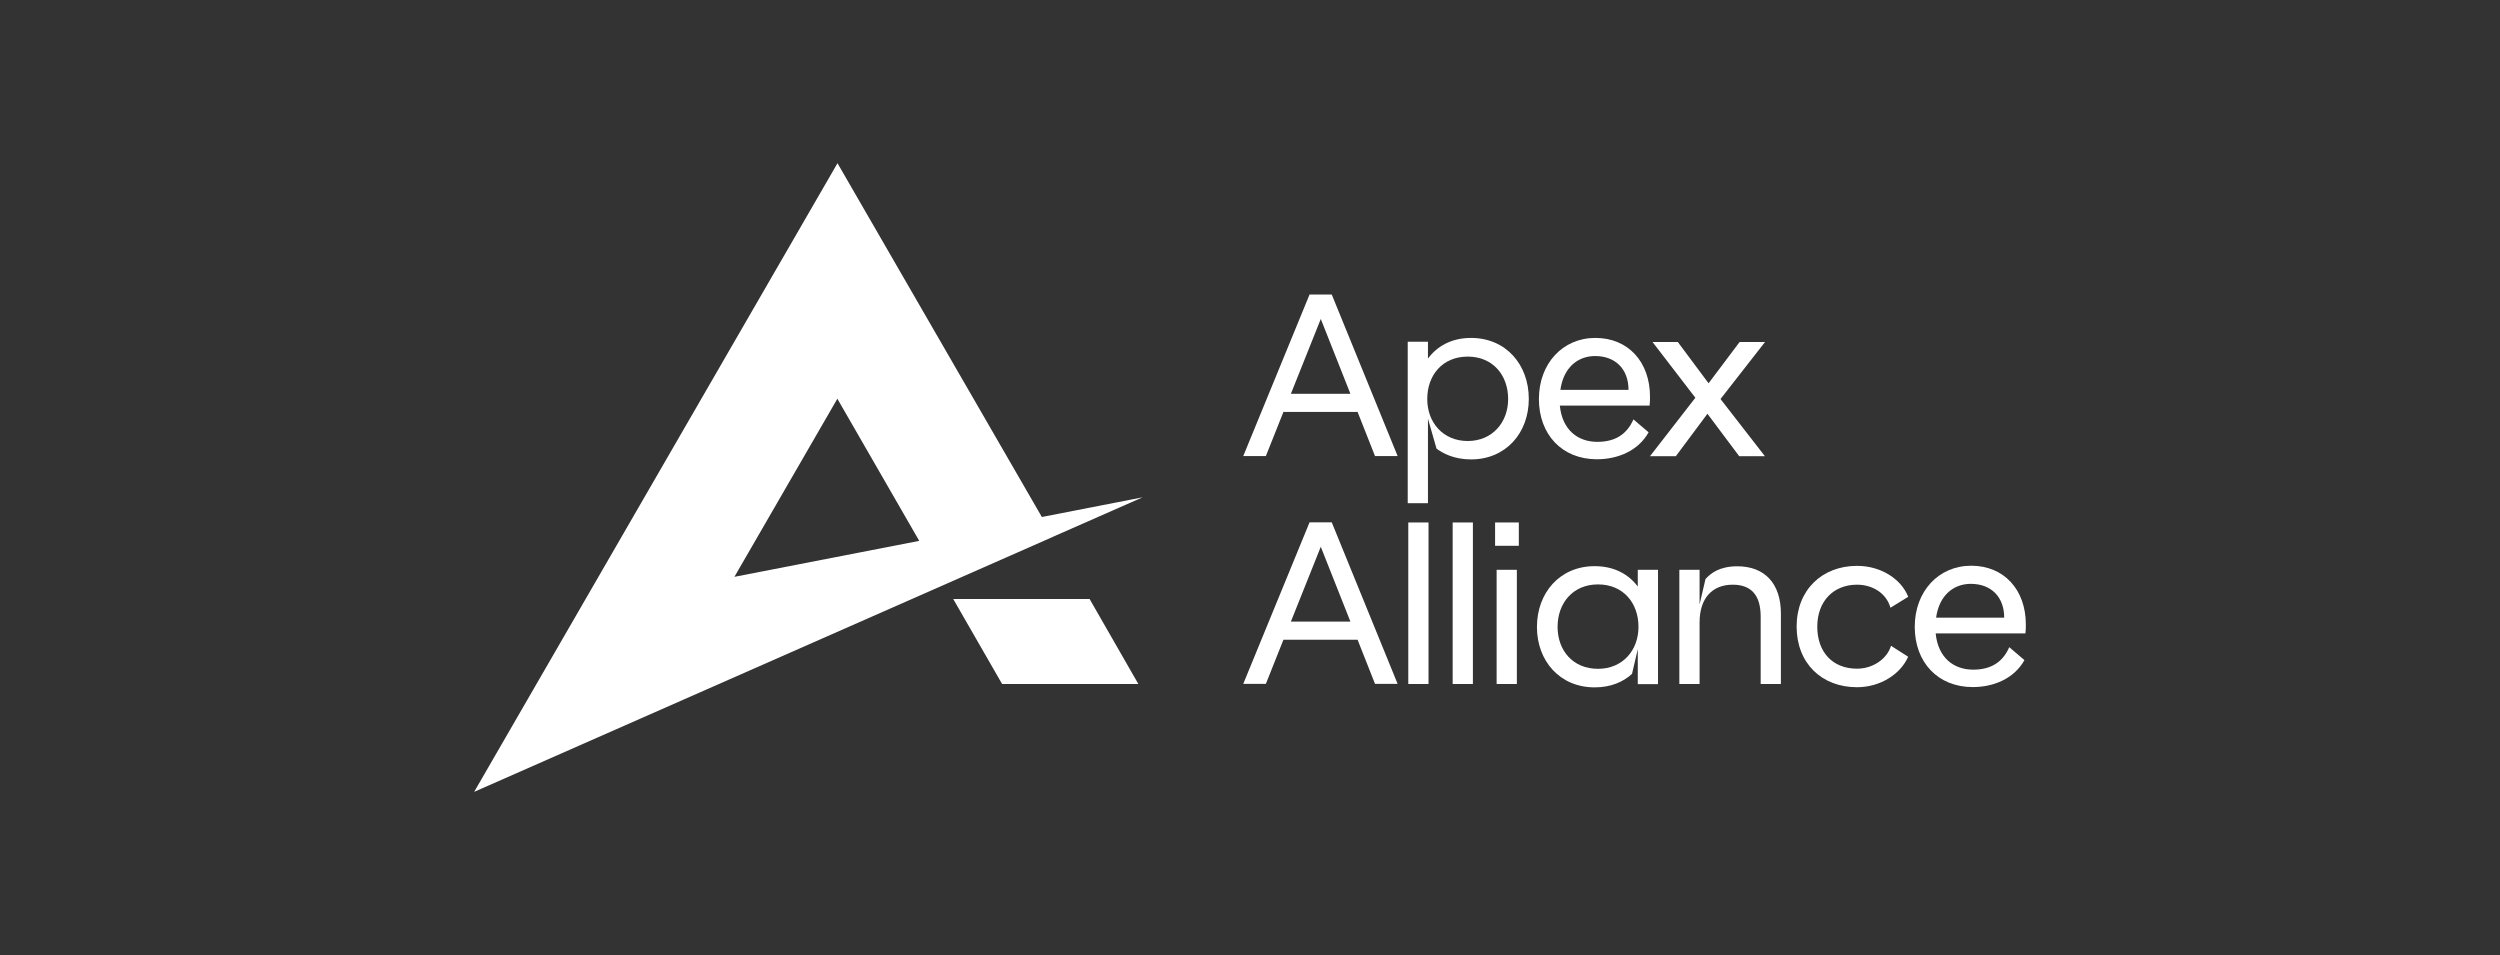
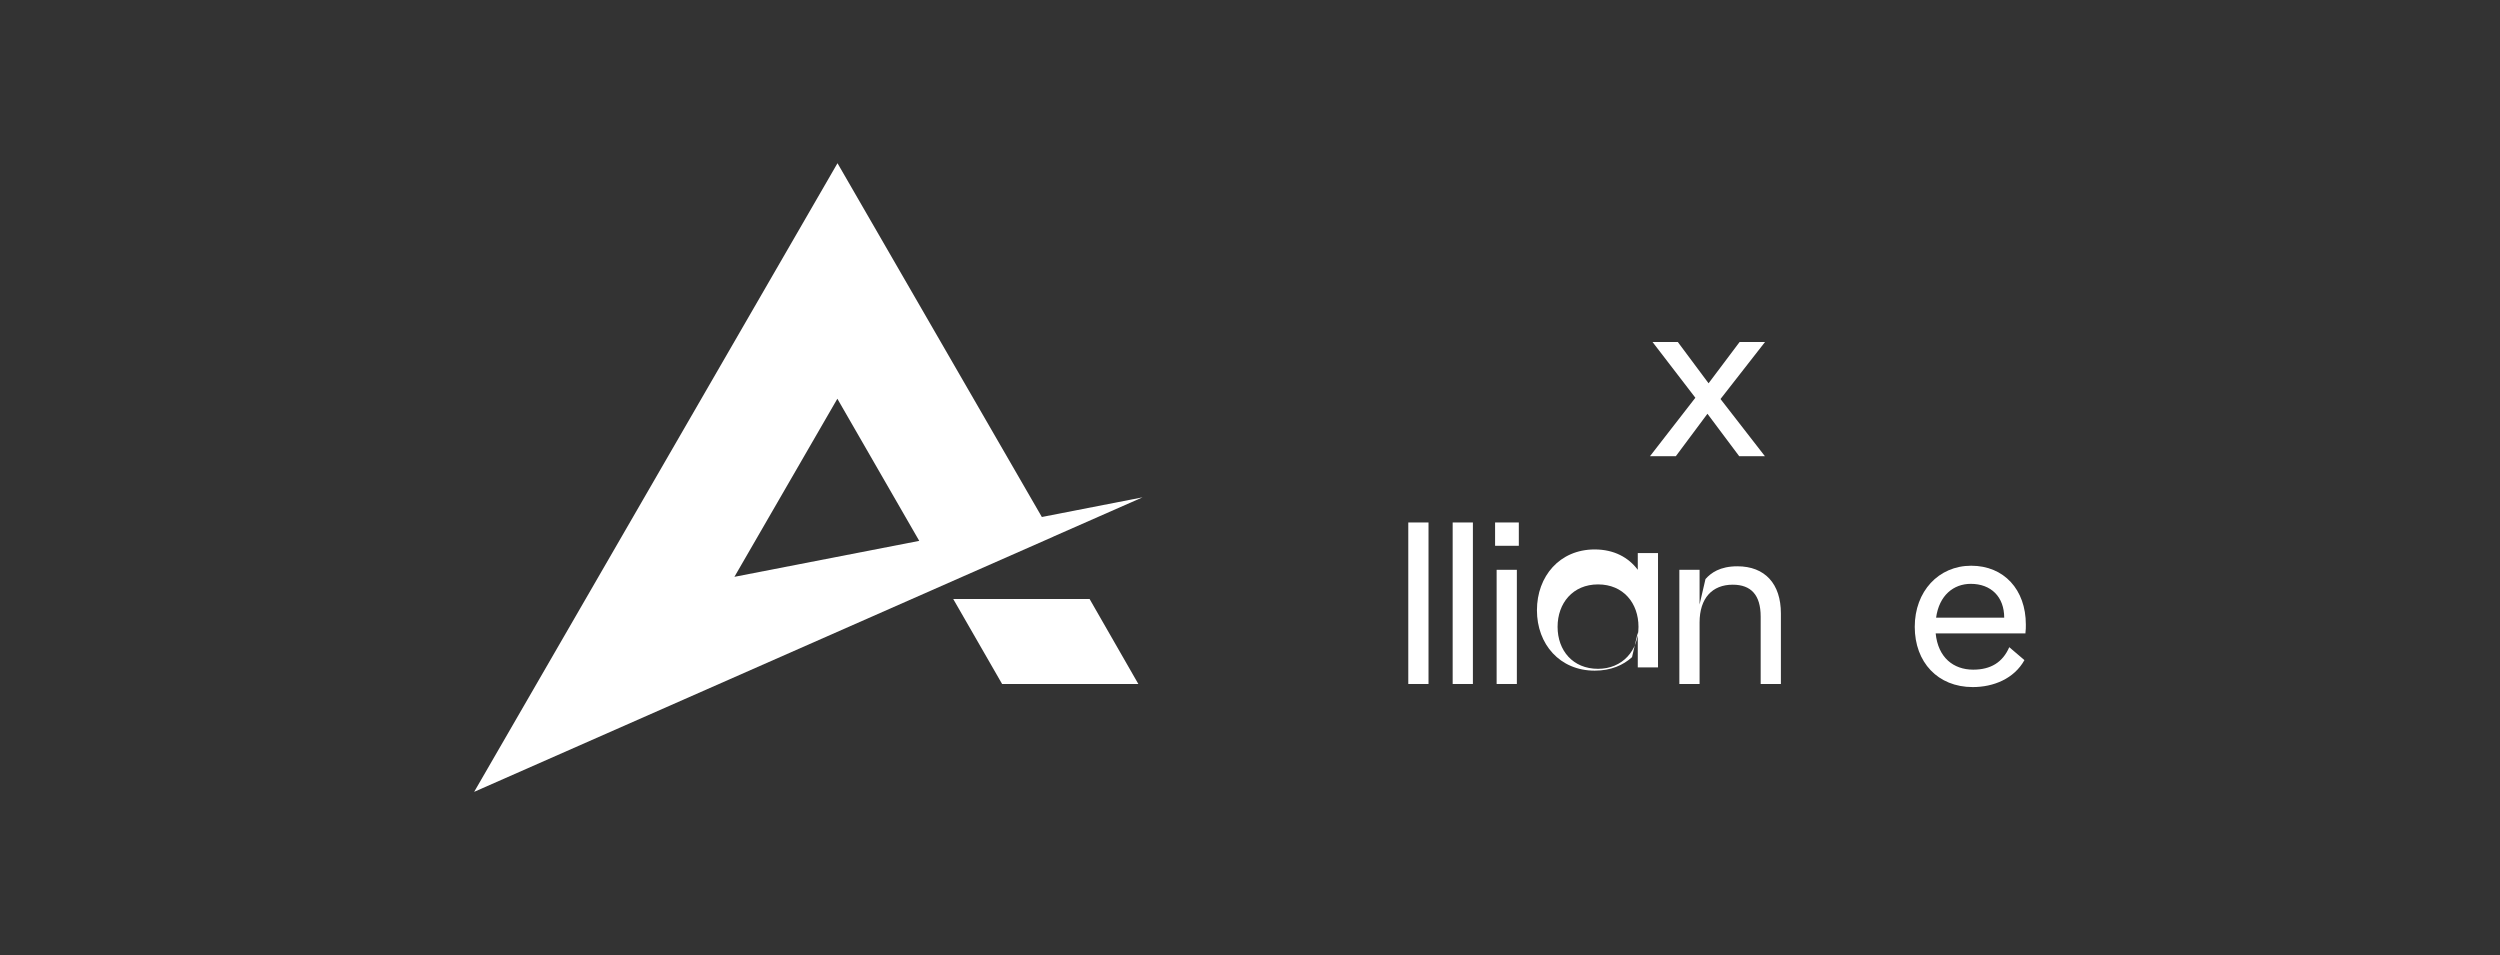
<svg xmlns="http://www.w3.org/2000/svg" id="Layer_1" viewBox="0 0 178 68">
  <rect x="0" y="0" width="178" height="68" fill="#333333" stroke="none" />
-   <path d="M96.15,28.04l-2.11-5.33-2.13,5.33h4.24ZM96.67,29.33h-5.29l-1.25,3.14h-1.61l4.72-11.5h1.58l4.69,11.5h-1.61l-1.24-3.14Z" style="fill:#fff;" />
-   <path d="M107.38,28.41c0-1.69-1.08-3.02-2.88-3.02s-2.88,1.33-2.88,3.02,1.14,2.99,2.88,2.99,2.88-1.31,2.88-2.99M108.85,28.41c0,2.41-1.63,4.3-4.11,4.3-1.19,0-2-.42-2.46-.77l-.61-2.13v6.02h-1.44v-11.5h1.44v1.2c.66-.89,1.69-1.47,3.07-1.47,2.49,0,4.11,1.91,4.11,4.33" style="fill:#fff;" />
-   <path d="M111.1,27.76h4.85c0-1.49-.94-2.41-2.38-2.41-1.22,0-2.25.81-2.47,2.41M117.46,28.88h-6.4c.17,1.72,1.27,2.58,2.67,2.58,1.25,0,2.1-.52,2.57-1.6l1.08.92c-.74,1.33-2.21,1.92-3.68,1.92-2.49,0-4.13-1.77-4.13-4.29s1.69-4.35,4.02-4.35,3.89,1.7,3.89,4.19c0,.19,0,.39-.03.61" style="fill:#fff;" />
  <polygon points="122.5 28.41 125.66 32.48 123.83 32.48 121.57 29.46 119.32 32.48 117.48 32.48 120.71 28.32 117.66 24.35 119.46 24.35 121.65 27.29 123.86 24.35 125.67 24.35 122.5 28.41" style="fill:#fff;" />
-   <path d="M96.15,44.26l-2.11-5.33-2.13,5.33h4.24ZM96.67,45.55h-5.29l-1.25,3.14h-1.61l4.72-11.5h1.58l4.69,11.5h-1.61l-1.24-3.14Z" style="fill:#fff;" />
  <rect x="100.27" y="37.2" width="1.44" height="11.5" style="fill:#fff;" />
  <rect x="103.43" y="37.2" width="1.44" height="11.5" style="fill:#fff;" />
  <path d="M108,48.7h-1.44v-8.13h1.44v8.13ZM108.14,38.86h-1.69v-1.66h1.69v1.66Z" style="fill:#fff;" />
  <path d="M126.8,43.68v5.02h-1.44v-4.8c0-1.52-.67-2.27-1.99-2.27-1.45,0-2.36.95-2.36,2.69v4.38h-1.44v-8.13h1.44v2.47l.42-1.81c.39-.44,1.03-.91,2.27-.91,1.97,0,3.1,1.25,3.1,3.36" style="fill:#fff;" />
-   <path d="M135.87,42.49l-1.27.78c-.3-1.06-1.3-1.64-2.38-1.64-1.69,0-2.83,1.19-2.83,2.99s1.08,2.99,2.83,2.99c1.14,0,2.14-.7,2.42-1.63l1.22.78c-.55,1.25-1.99,2.17-3.64,2.17-2.53,0-4.3-1.72-4.3-4.32s1.81-4.32,4.3-4.32c1.69,0,3.13.92,3.64,2.19" style="fill:#fff;" />
  <path d="M137.85,43.98h4.85c0-1.49-.94-2.41-2.38-2.41-1.22,0-2.25.81-2.47,2.41M144.22,45.1h-6.4c.17,1.72,1.27,2.58,2.67,2.58,1.25,0,2.1-.52,2.57-1.6l1.08.92c-.74,1.33-2.21,1.92-3.68,1.92-2.49,0-4.13-1.77-4.13-4.29s1.69-4.35,4.02-4.35,3.89,1.7,3.89,4.19c0,.19,0,.39-.03.61" style="fill:#fff;" />
  <path d="M59.62,28.39l5.83,10.12-13.16,2.56,7.33-12.68ZM74.99,38.21h0l6.36-2.8-7.17,1.4-14.55-25.19-25.87,44.76,41.24-18.17h0Z" style="fill:#fff;" />
  <polygon points="67.87 42.65 71.35 48.7 81.05 48.7 77.58 42.65 67.87 42.65" style="fill:#fff;" />
-   <path d="M113.78,47.62c-1.8,0-2.88-1.31-2.88-2.99s1.08-3.02,2.88-3.02,2.88,1.33,2.88,3.02-1.14,2.99-2.88,2.99M116.61,40.57v1.19c-.66-.88-1.69-1.45-3.07-1.45-2.49,0-4.11,1.91-4.11,4.33s1.63,4.3,4.11,4.3c1.16,0,2.03-.39,2.66-.96l.41-1.76v2.49h1.44v-8.14h-1.44Z" style="fill:#fff;" />
+   <path d="M113.78,47.62c-1.8,0-2.88-1.31-2.88-2.99s1.08-3.02,2.88-3.02,2.88,1.33,2.88,3.02-1.14,2.99-2.88,2.99M116.61,40.57c-.66-.88-1.69-1.45-3.07-1.45-2.49,0-4.11,1.91-4.11,4.33s1.63,4.3,4.11,4.3c1.16,0,2.03-.39,2.66-.96l.41-1.76v2.49h1.44v-8.14h-1.44Z" style="fill:#fff;" />
</svg>